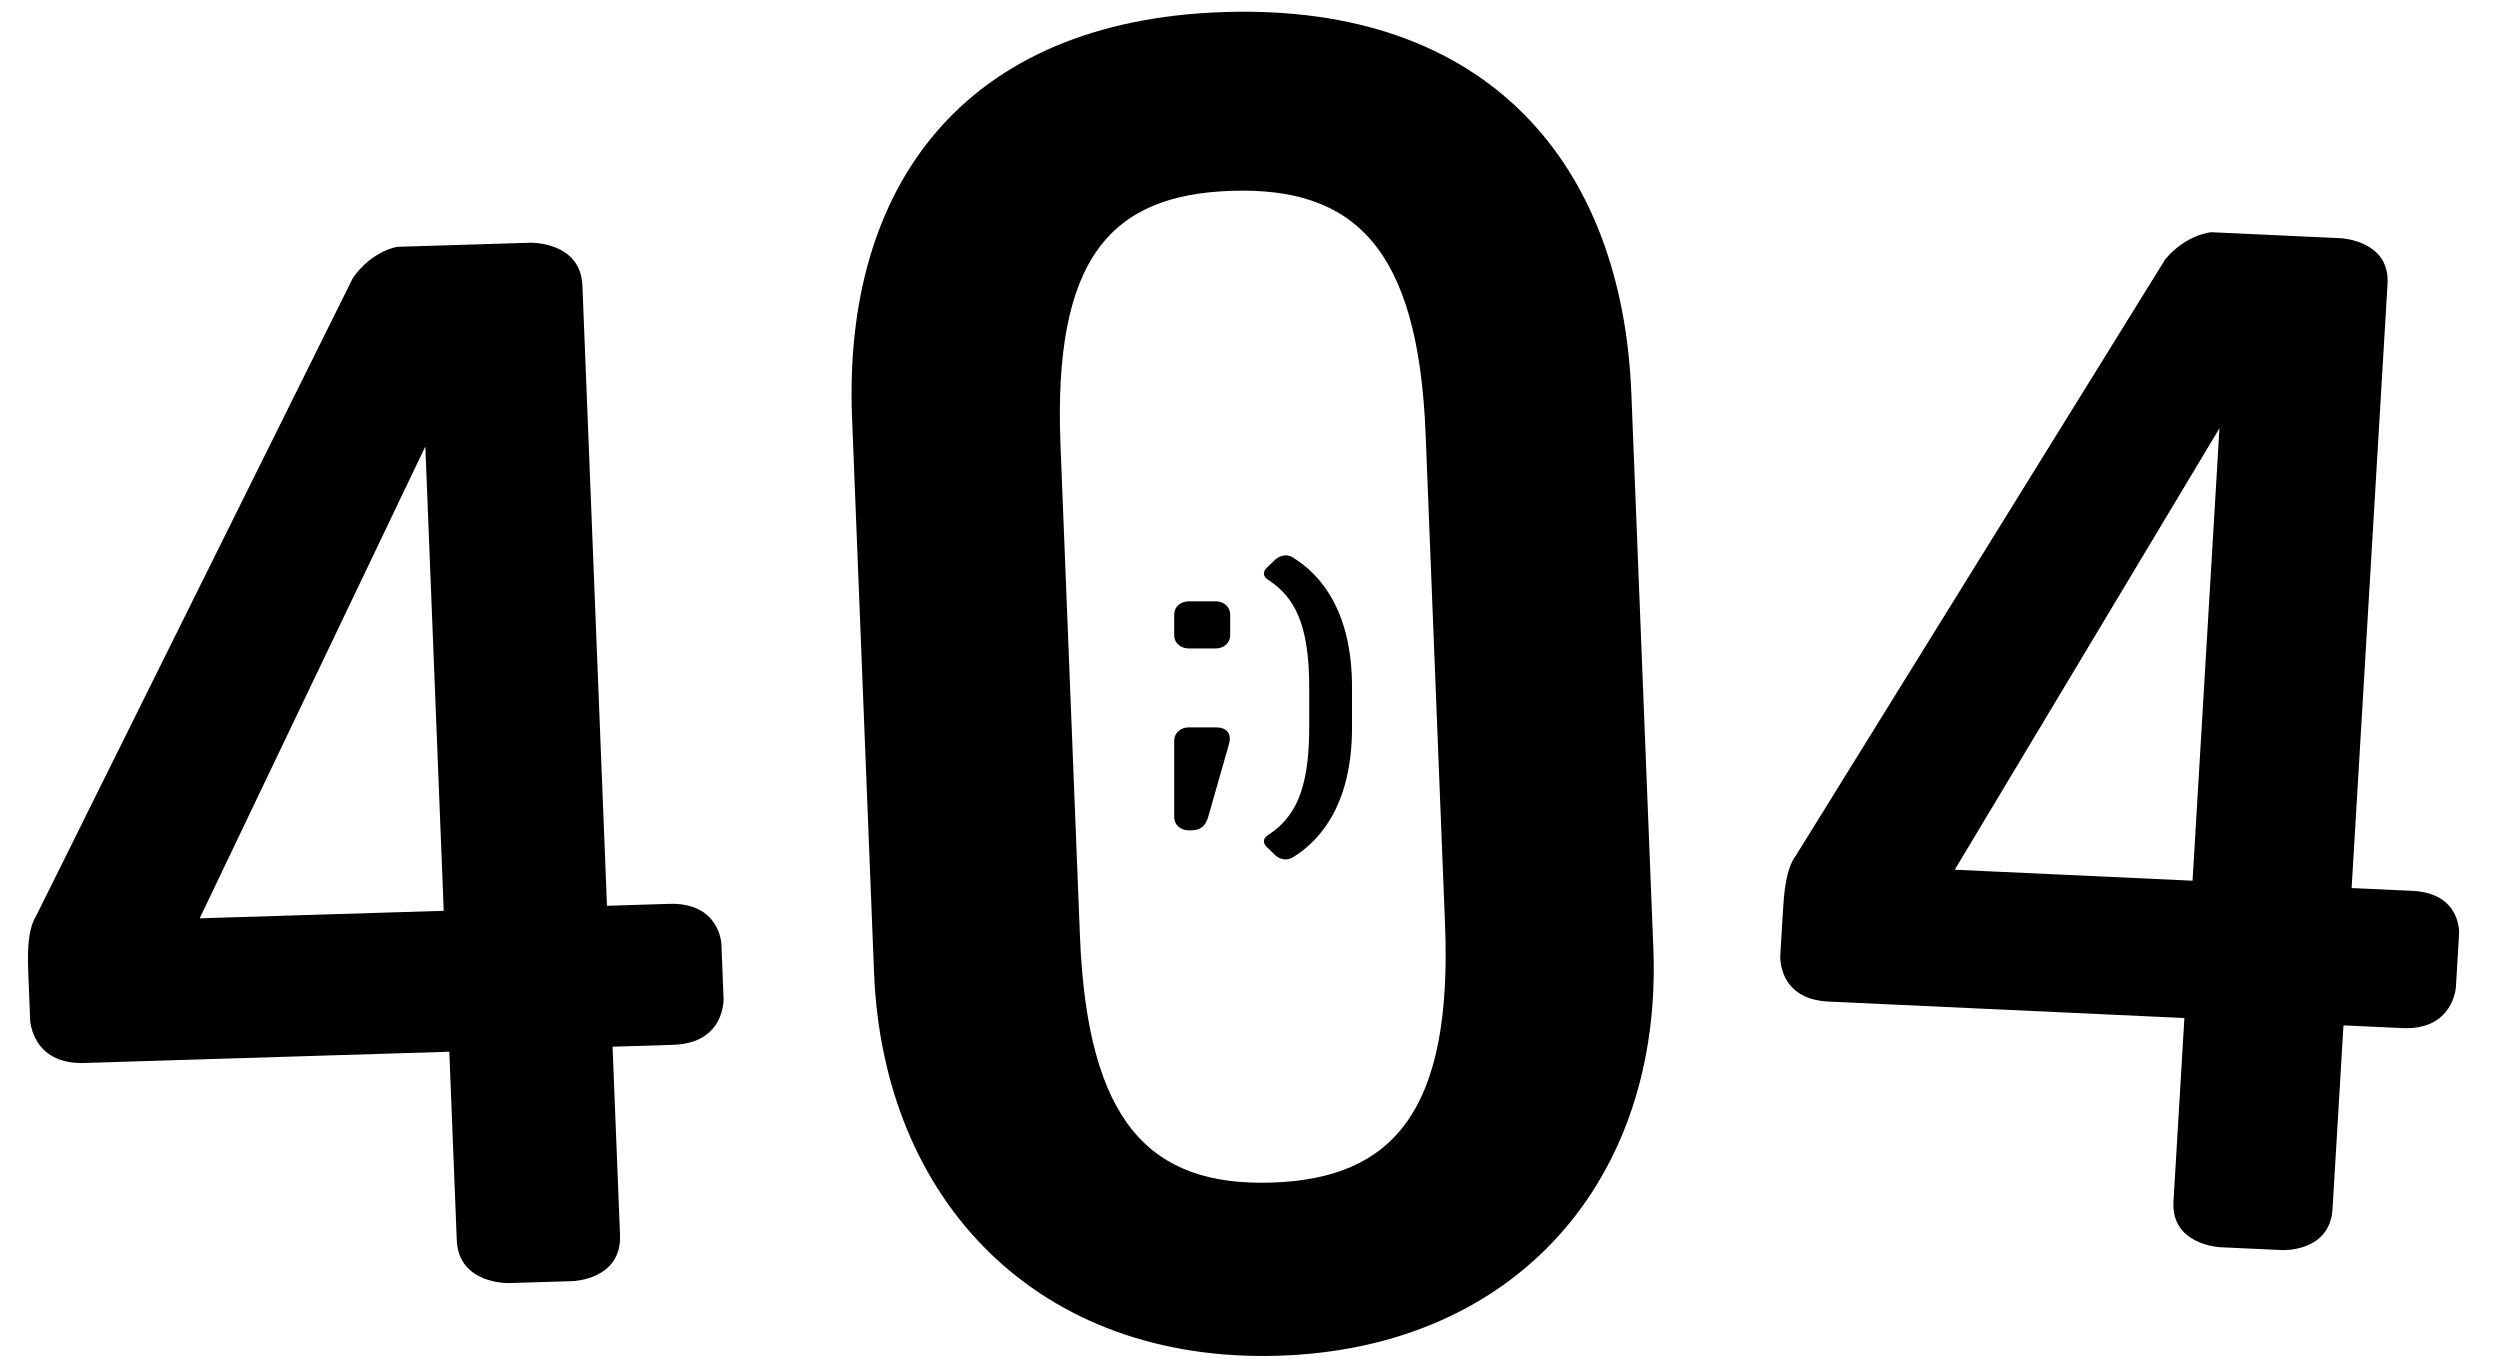
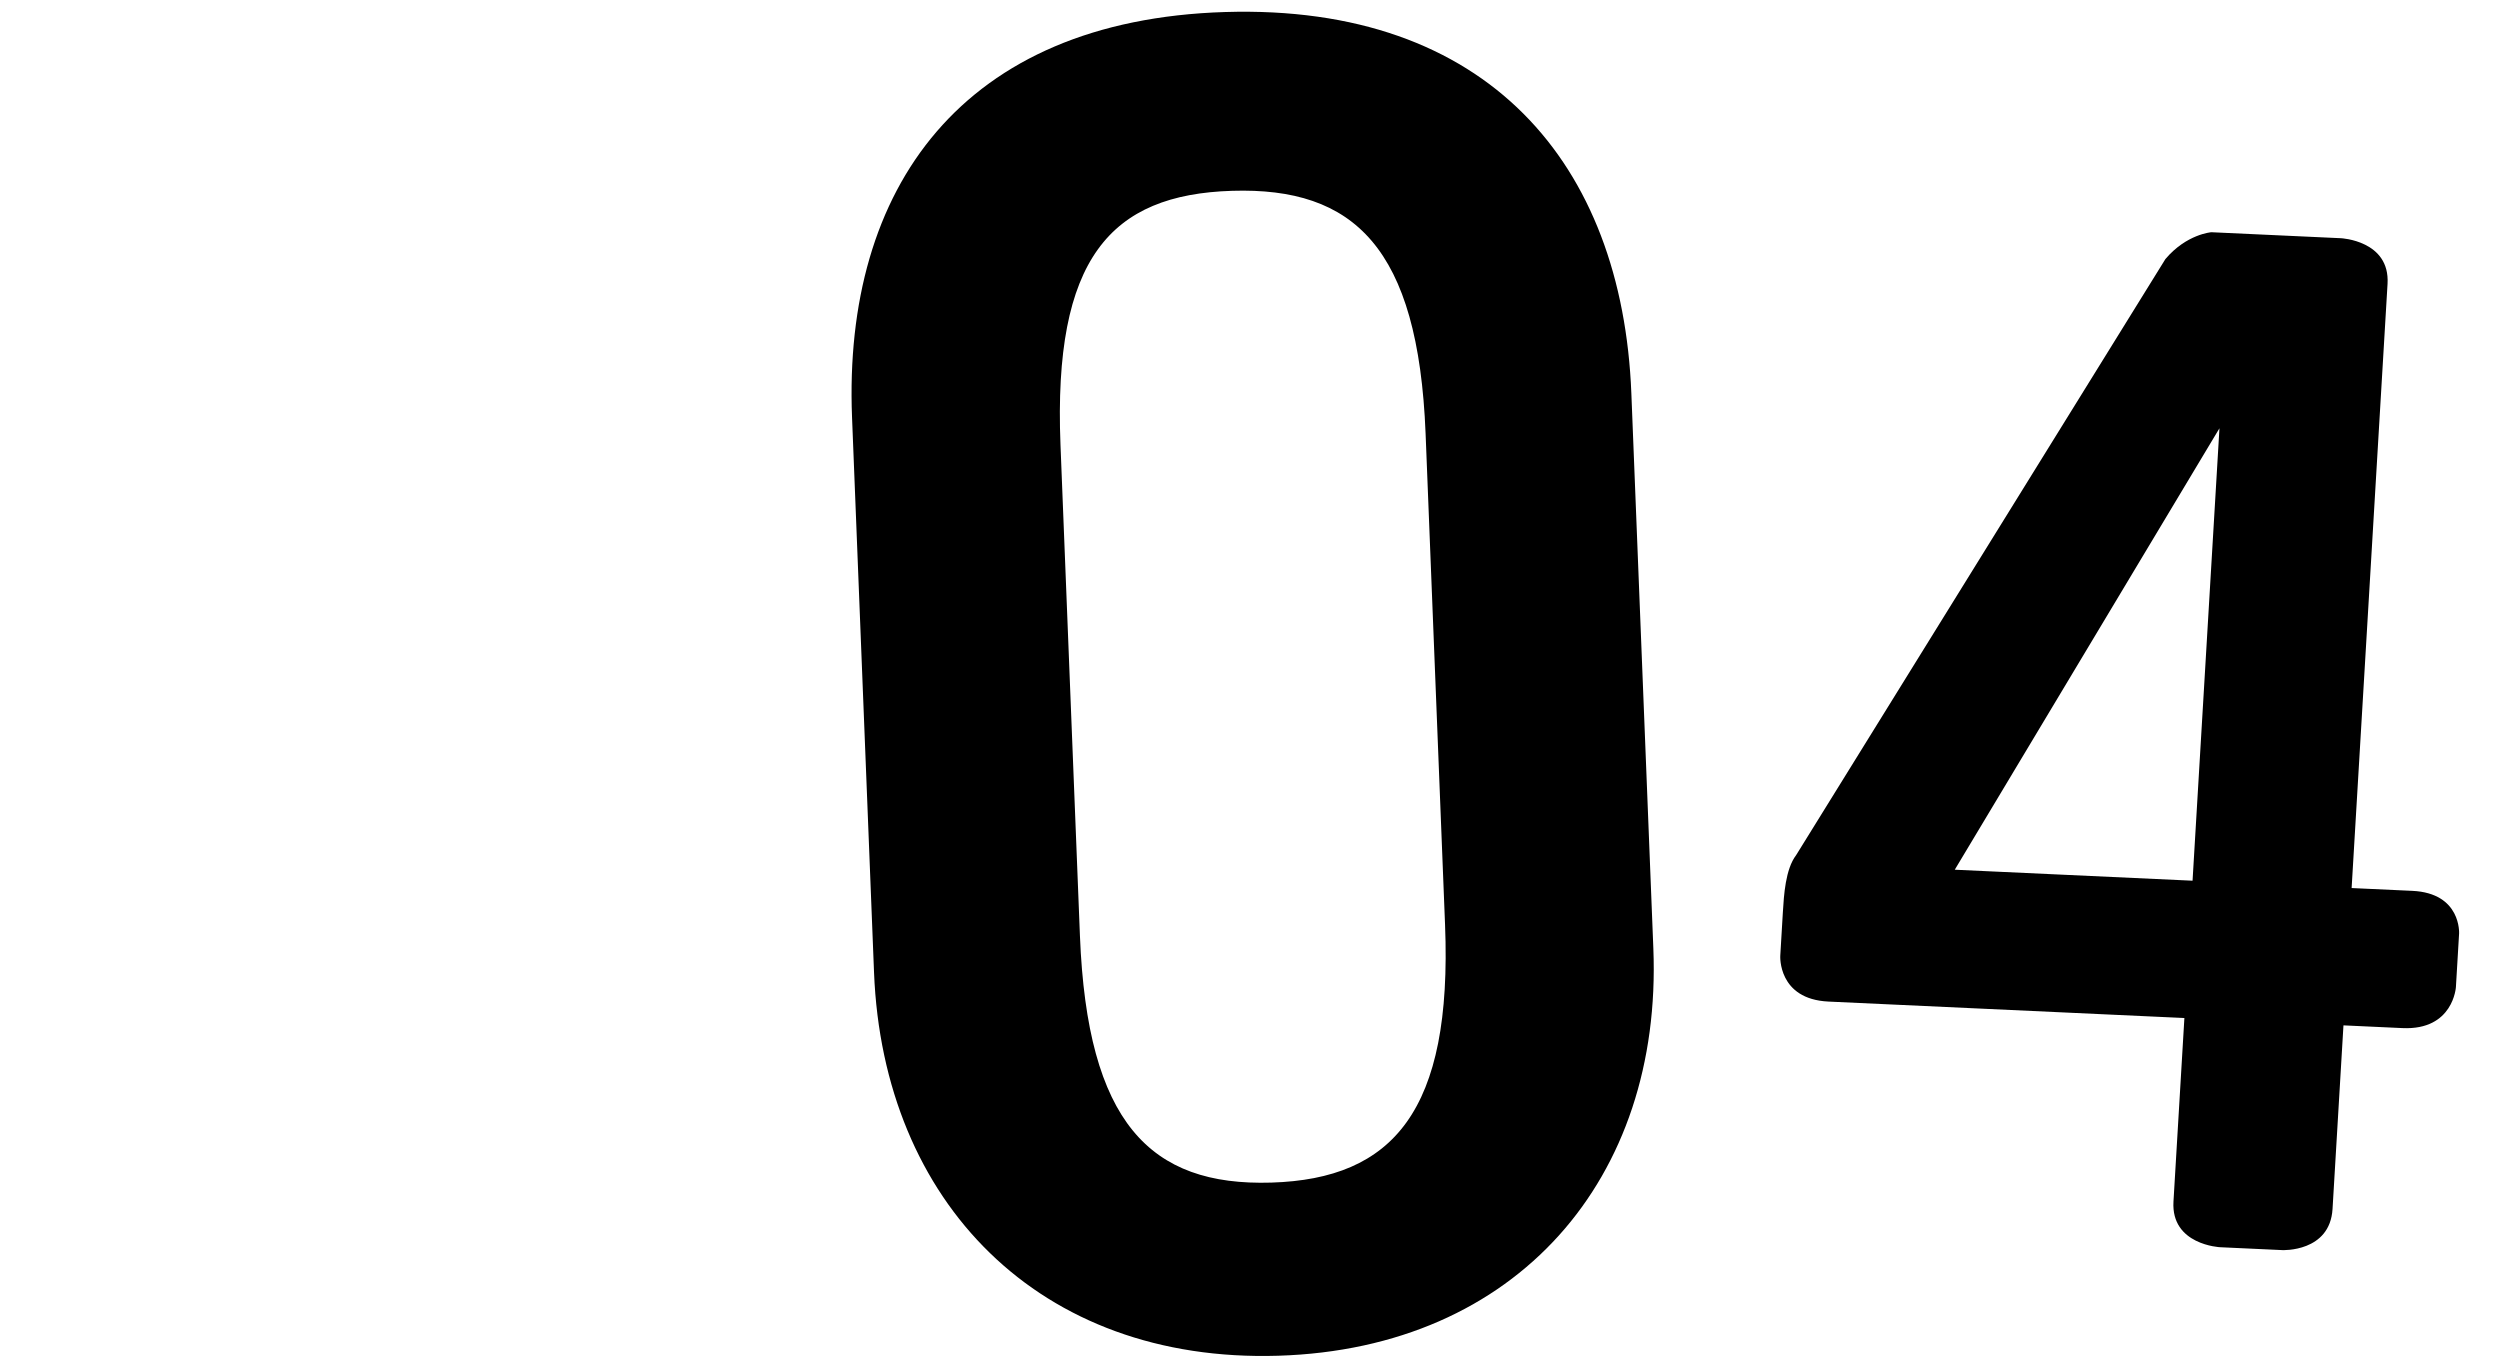
<svg xmlns="http://www.w3.org/2000/svg" width="616" height="337" viewBox="0 0 616 337" fill="none">
-   <path d="M149.56 223.183L164.904 222.71C177.345 222.327 177.751 232.562 177.751 232.562L178.286 246.087C178.286 246.087 178.721 257.052 165.865 257.448L150.936 257.908L152.775 304.33C153.209 315.296 141.183 315.666 141.183 315.666L125.424 316.151C125.424 316.151 112.983 316.534 112.549 305.568L110.71 259.146L20.719 261.916C7.864 262.311 7.429 251.346 7.429 251.346L6.995 240.38C6.821 235.993 6.56 229.414 8.904 225.682L86.962 68.473C91.678 61.74 97.87 60.817 97.87 60.817L130.631 59.809C130.631 59.809 143.072 59.426 143.507 70.392L149.56 223.183ZM104.801 110.011L49.202 226.272L109.334 224.421L104.801 110.011Z" fill="black" />
  <path d="M579.44 218.815L594.391 219.506C606.513 220.066 605.92 230.038 605.92 230.038L605.137 243.216C605.137 243.216 604.501 253.901 591.975 253.322L577.429 252.65L574.739 297.882C574.104 308.567 562.386 308.026 562.386 308.026L547.031 307.316C547.031 307.316 534.909 306.756 535.544 296.072L538.234 250.84L450.55 246.789C438.024 246.21 438.659 235.526 438.659 235.526L439.294 224.841C439.548 220.567 439.929 214.156 442.566 210.707L533.55 63.841C538.78 57.654 544.884 57.221 544.884 57.221L576.805 58.696C576.805 58.696 588.927 59.256 588.292 69.941L579.44 218.815ZM546.874 105.527L481.655 214.298L540.245 217.004L546.874 105.527Z" fill="black" />
  <path d="M215.362 239.621L209.942 102.826C207.701 46.254 237.142 4.955 301.852 2.963C366.561 0.972 399.725 40.343 401.966 96.916L407.386 233.71C409.627 290.283 373.891 332.239 314.969 334.053C256.046 335.867 217.603 296.194 215.362 239.621ZM261.304 109.602L266.099 230.631C267.918 276.538 283.291 292.315 313.279 291.392C343.266 290.469 357.88 273.769 356.061 227.862L351.266 106.833C349.447 60.926 333.584 46.093 303.597 47.016C273.61 47.939 259.485 63.695 261.304 109.602Z" fill="black" />
-   <path d="M333.138 169.342V179.271C333.138 197.67 325.746 206.87 318.453 211.323C316.186 212.564 314.314 210.812 314.314 210.812L312.047 208.622C312.047 208.622 310.372 207.016 312.54 205.701C318.847 201.54 322.592 195.042 322.592 179.271V169.342C322.592 153.571 318.847 147.073 312.54 142.911C310.372 141.597 312.047 139.991 312.047 139.991L314.314 137.801C314.314 137.801 316.186 136.048 318.453 137.289C325.746 141.743 333.138 150.943 333.138 169.342Z" fill="black" />
-   <path d="M292.905 148.161H299.534C301.522 148.161 303.113 149.502 303.113 151.402V156.543C303.113 158.442 301.522 159.783 299.534 159.783H292.905C290.916 159.783 289.325 158.442 289.325 156.543V151.402C289.325 149.502 290.916 148.161 292.905 148.161ZM292.905 179.228H299.666C302.185 179.228 303.511 180.681 302.848 183.251L297.81 200.907C297.28 202.807 296.484 204.595 293.435 204.595H292.905C290.916 204.595 289.325 203.254 289.325 201.354V182.469C289.325 180.569 290.916 179.228 292.905 179.228Z" fill="black" />
</svg>